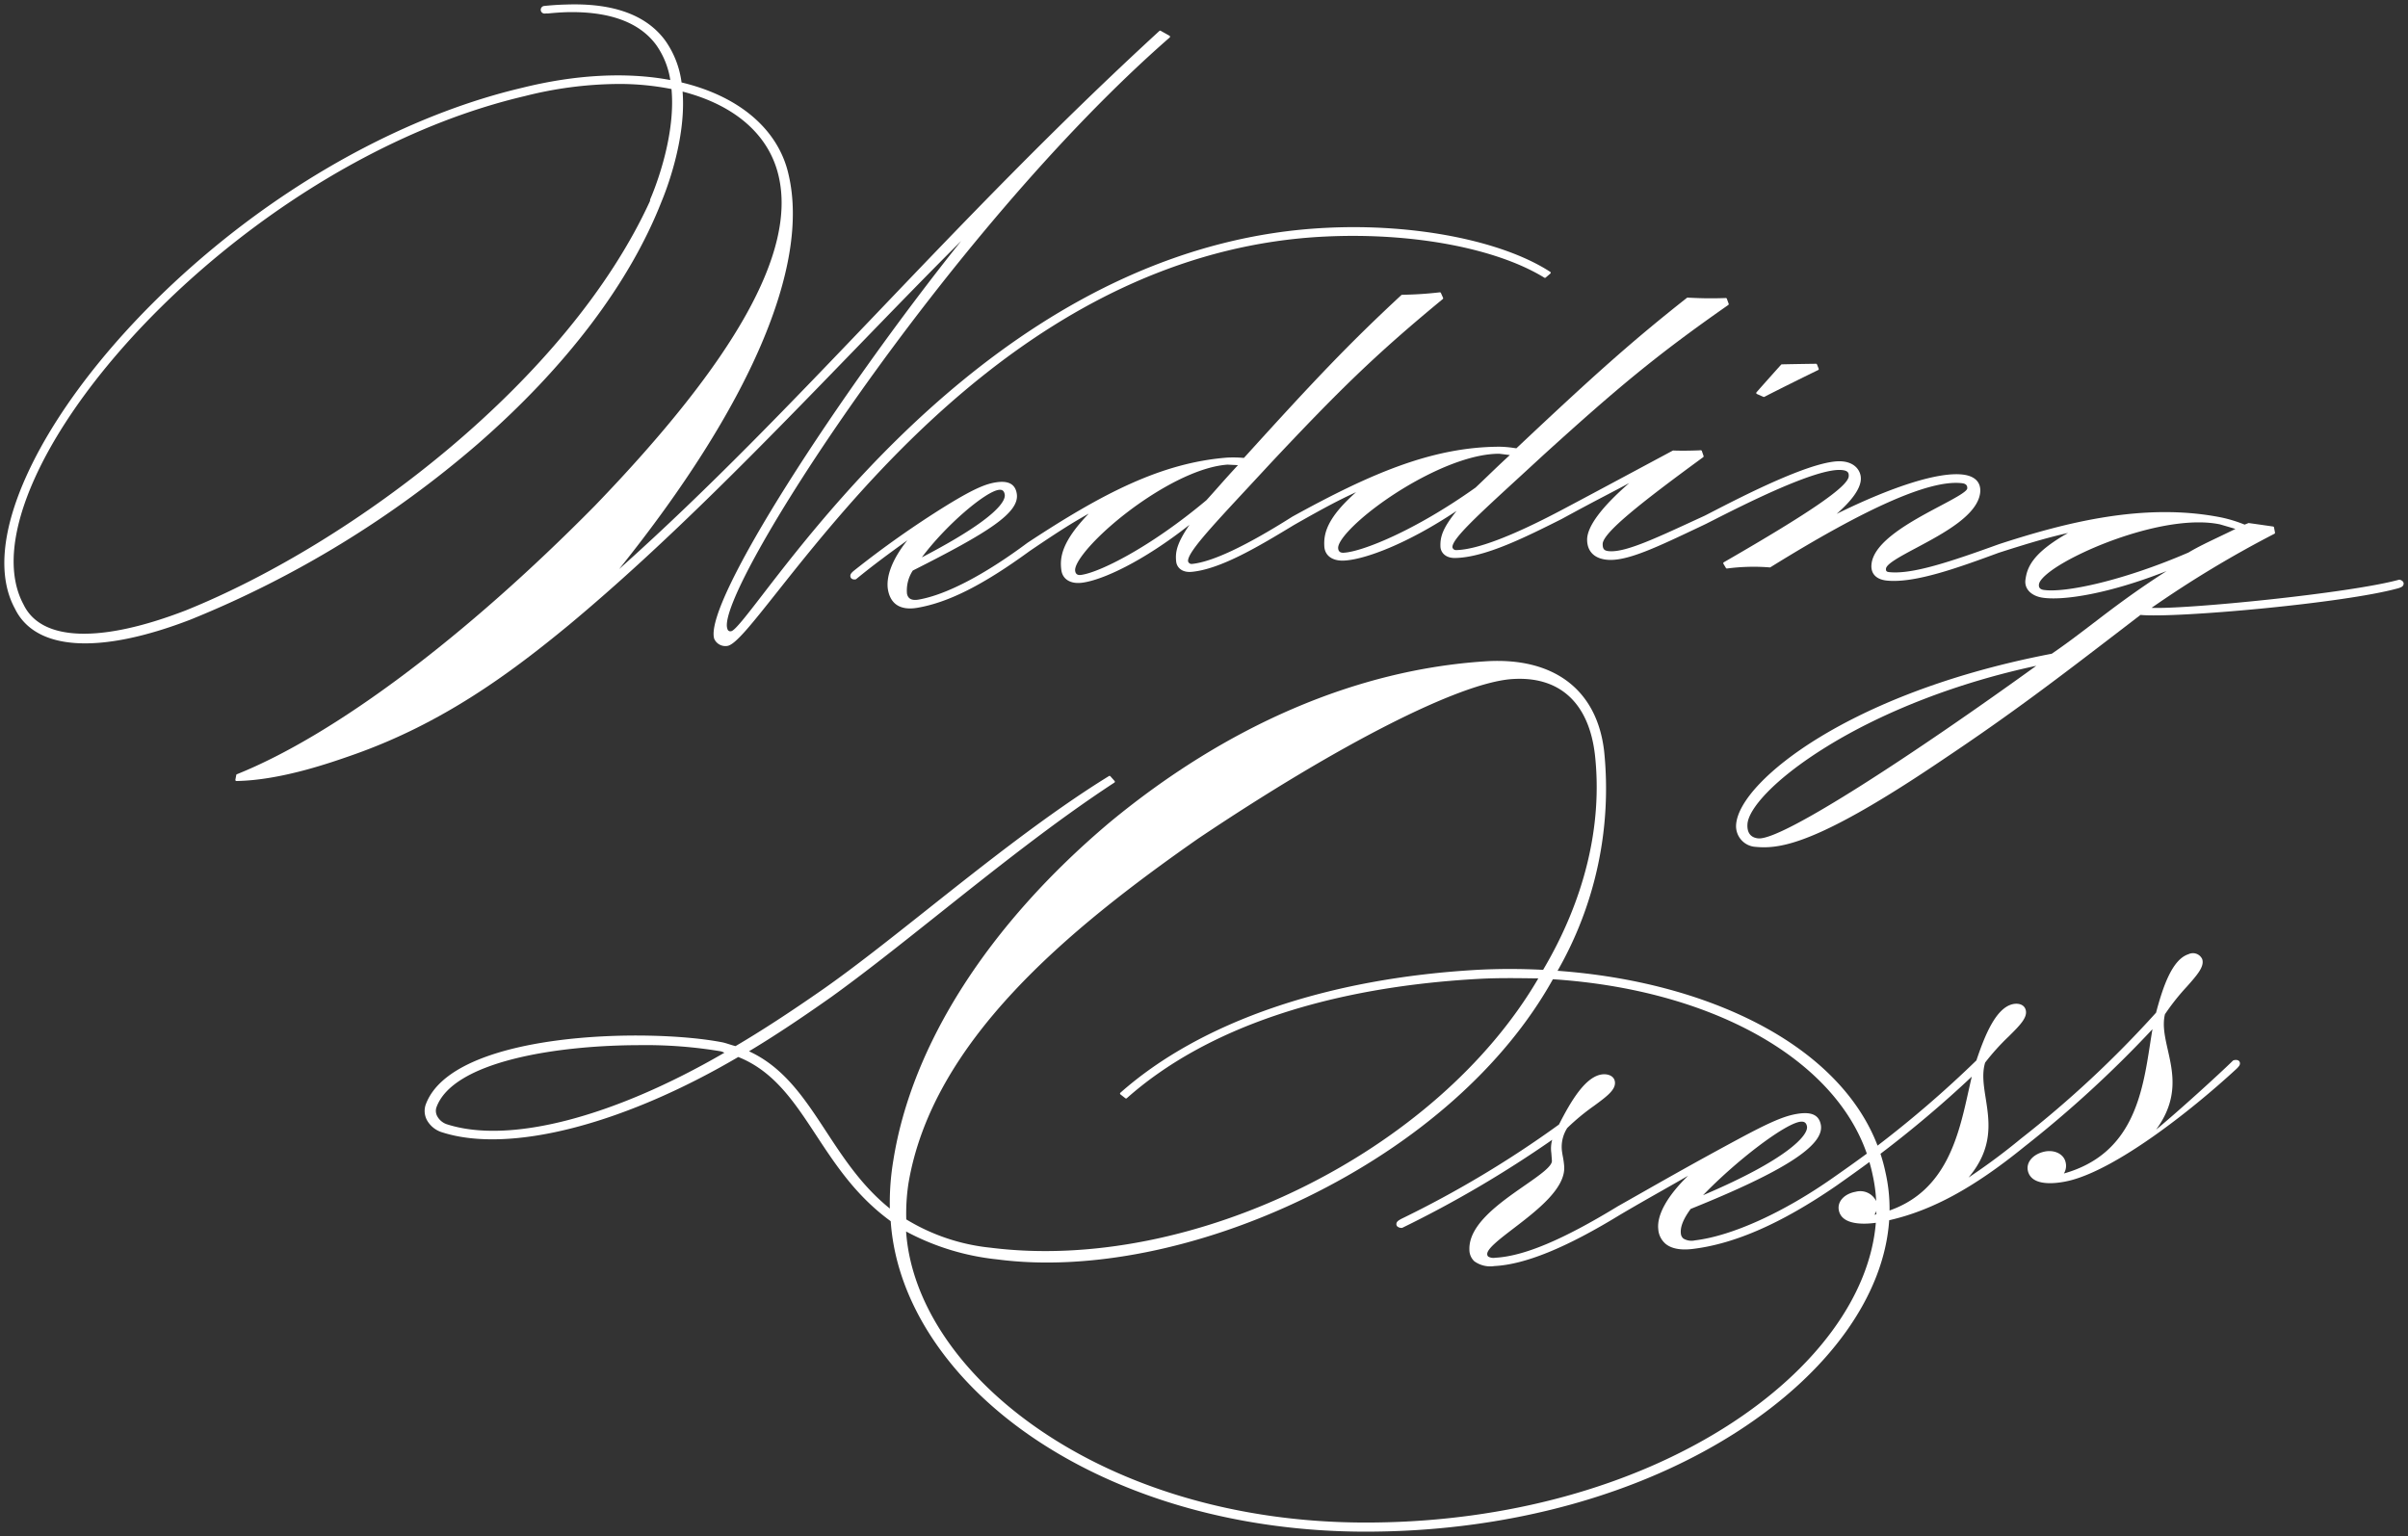
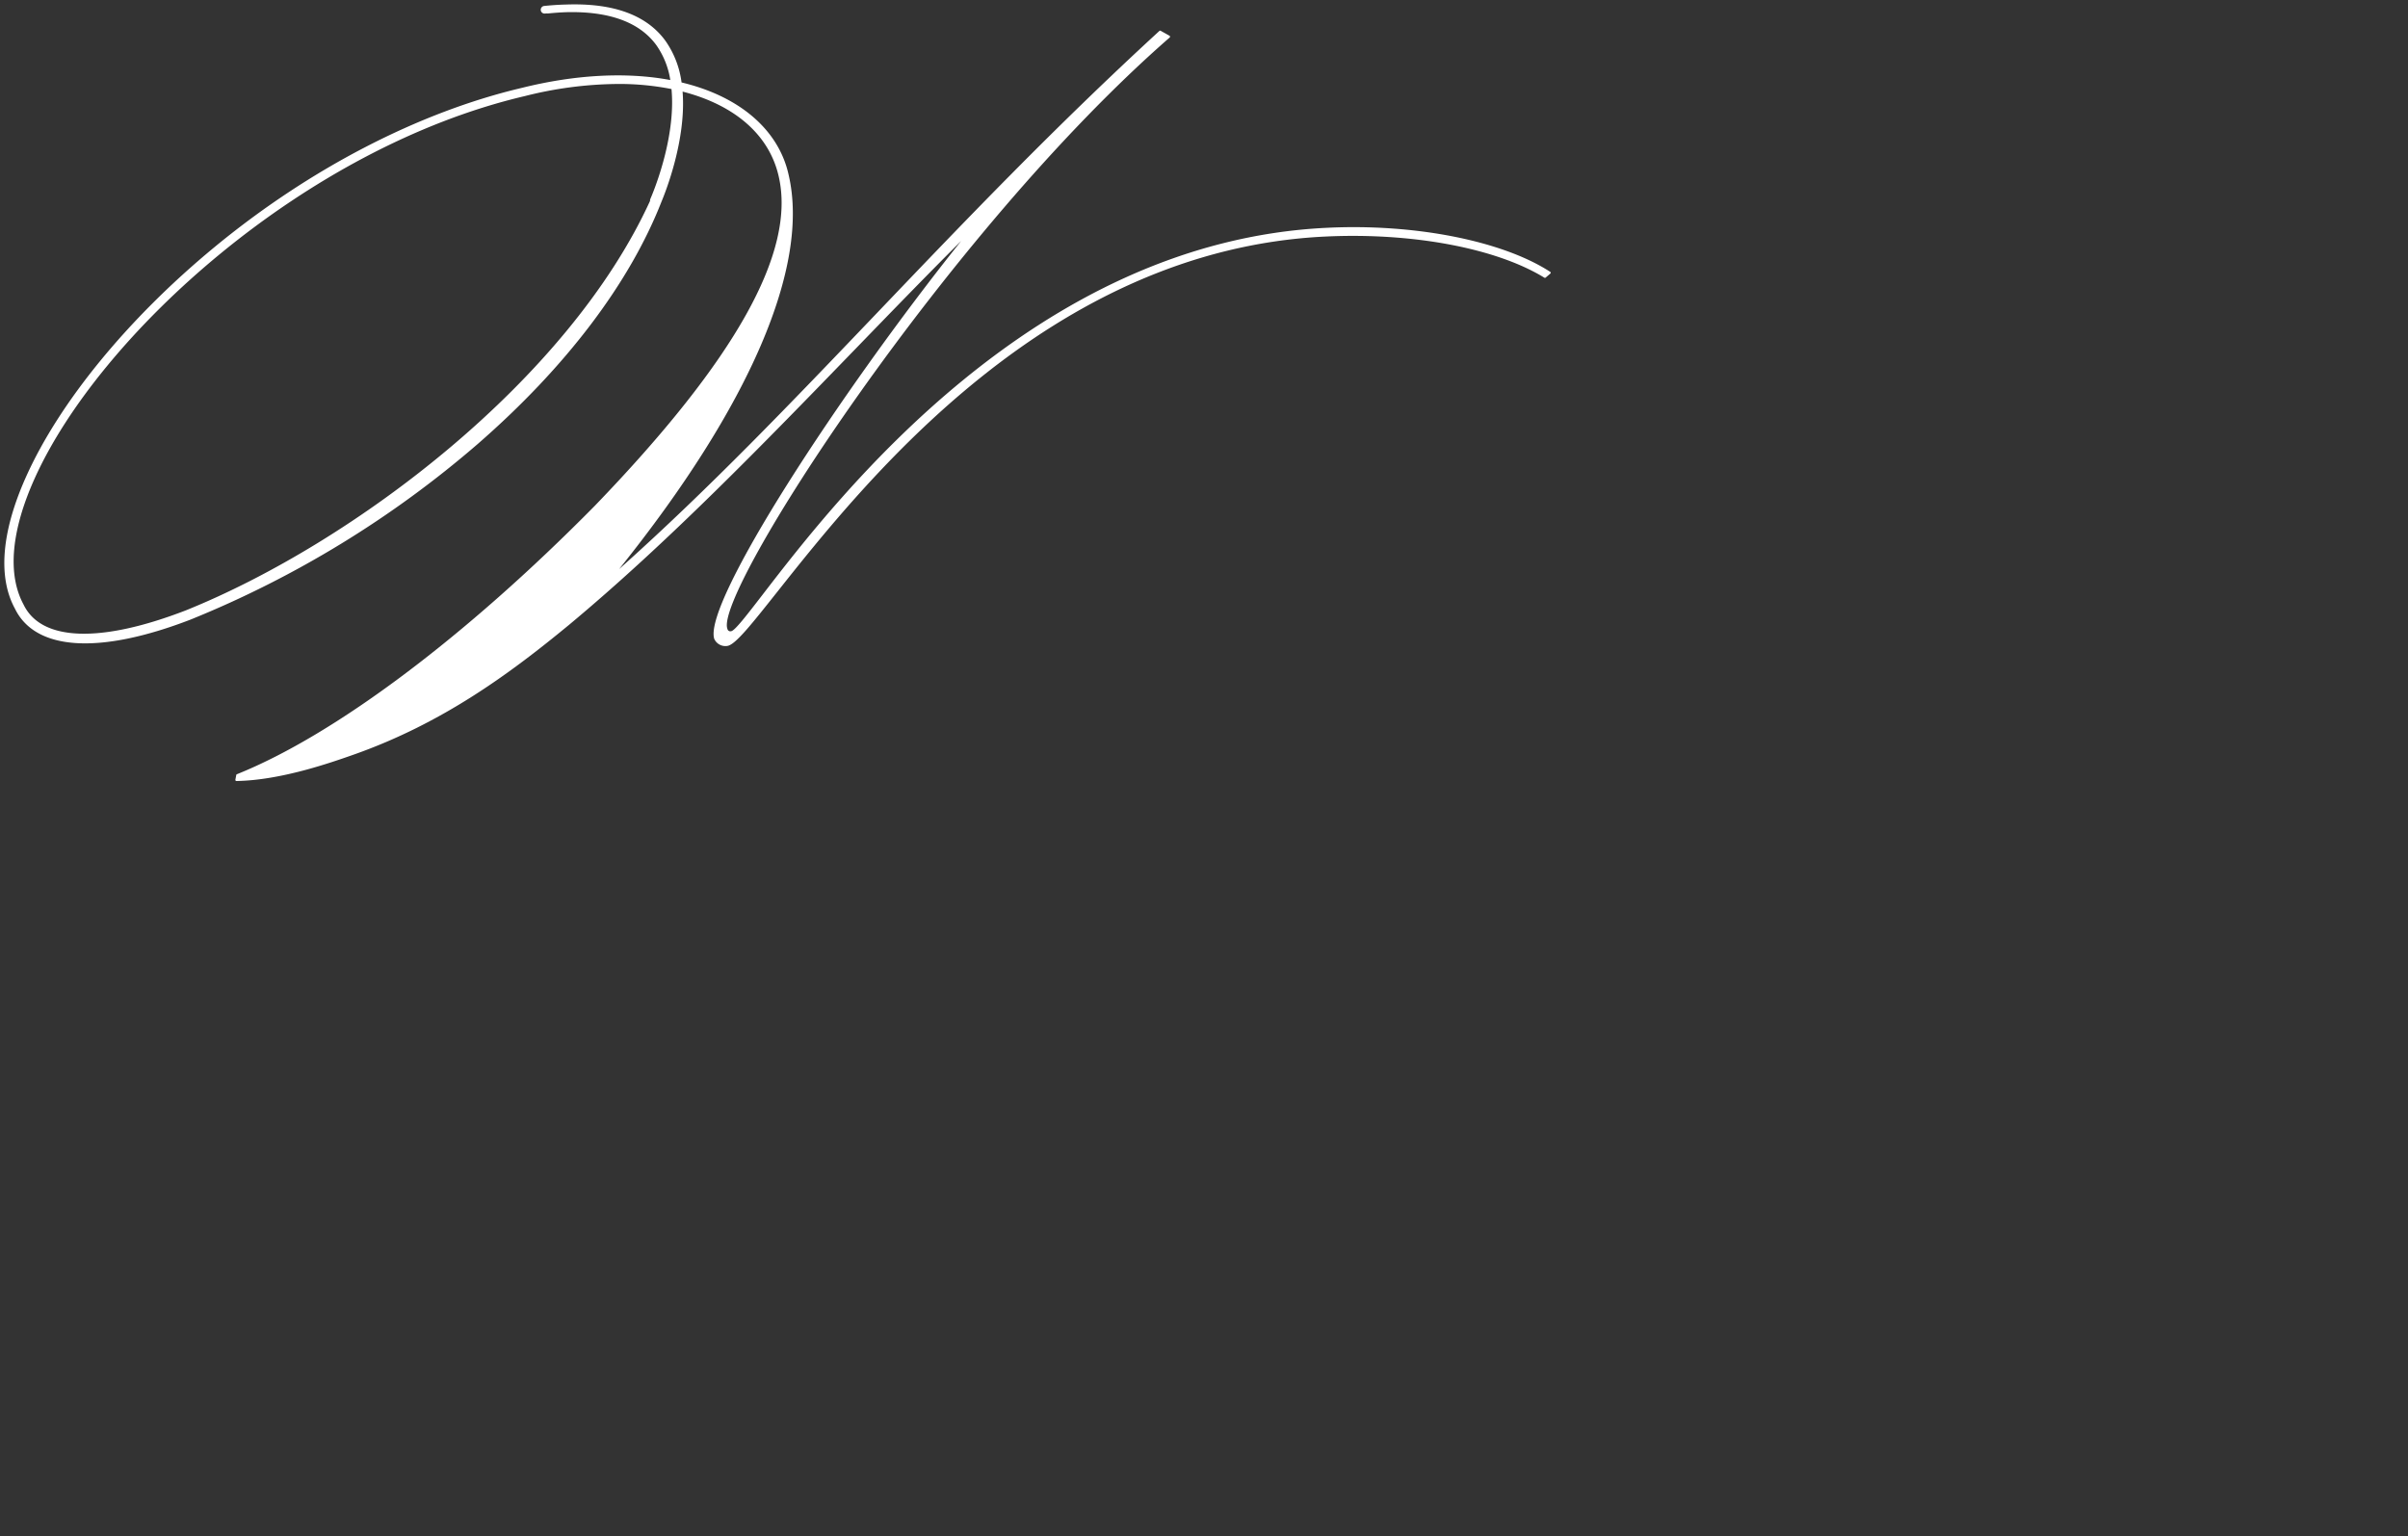
<svg xmlns="http://www.w3.org/2000/svg" viewBox="0 0 442 282">
  <rect x="0" y="0" width="442" height="282" fill="#333333" stroke="none" />
  <defs>
    <style>.cls-1{fill:#fff;}.cls-2{fill:none;}</style>
  </defs>
  <g id="レイヤー_2" data-name="レイヤー 2">
    <g id="レイヤー_1-2" data-name="レイヤー 1">
-       <path class="cls-1" d="M409.954,194.67a.2.2,0,0,0-.08.049c-2.574,2.523-10.072,9.35-14.109,12.67,4.165-5.687,3.096-10.429,2.144-14.649-.52-2.309-1.013-4.49-.525-6.528a41.447,41.447,0,0,1,4.005-5.056c1.906-2.149,3.283-3.702,2.838-5.07a1.874,1.874,0,0,0-2.527-.899c-2.981.955-4.679,5.952-5.944,10.729A195.612,195.612,0,0,1,370.9,209.085,115.579,115.579,0,0,1,361.334,216.186c4.588-5.433,3.827-10.262,3.15-14.558-.368-2.338-.717-4.547-.101-6.549a41.351,41.351,0,0,1,4.306-4.776c2.032-2.017,3.5-3.474,3.146-4.869-.276-1.082-1.461-1.312-2.454-1.065-3.026.754-5.035,5.627-6.6,10.308a201.494,201.494,0,0,1-18.146,15.648c-3.403-8.905-10.928-16.613-21.779-22.305-10.286-5.395-23.061-8.779-36.959-9.791a67.323,67.323,0,0,0,8.554-40.287c-1.295-11.329-9.258-17.355-21.813-16.528-23.578,1.517-47.437,11.755-68.998,29.61-22.209,18.743-36.296,40.766-39.665,62.012a46.952,46.952,0,0,0-.639,8.842c-5.119-4.116-8.467-9.226-11.706-14.17-3.949-6.028-7.684-11.729-14.147-14.701,4.454-2.673,9.281-5.86,15.157-10.007,5.985-4.311,12.598-9.57,19.598-15.138,10.62-8.446,21.602-17.181,32.309-24.18a.2.2,0,0,0,.04-.301l-.774-.869a.199.199,0,0,0-.254-.038c-11.009,6.777-22.882,16.193-33.356,24.5-6.906,5.478-13.43,10.651-19.121,14.638-6.246,4.349-11.354,7.669-16.07,10.445-.355-.083-.751-.209-1.134-.331-.406-.129-.825-.263-1.21-.35-13.682-2.694-49.73-2.006-54.548,11.482a3.567,3.567,0,0,0,.232,2.756,4.742,4.742,0,0,0,2.866,2.288c12.291,3.918,33.09-1.388,54.293-13.848,6.578,2.614,10.307,8.29,14.255,14.297,3.625,5.516,7.372,11.219,13.728,15.85,1.013,14.876,10.745,29.501,26.717,40.141,16.356,10.897,37.771,16.857,60.47,16.857.564,0,1.134-.004,1.7-.012,24.945-.271,48.587-6.802,66.568-18.391,16.748-10.793,26.879-24.916,27.82-38.771,7.852-1.788,15.479-5.93,24.717-13.423a209.381,209.381,0,0,0,23.609-21.652c-.152.88-.294,1.797-.443,2.756-1.398,9.002-3.134,20.172-15.813,23.736a2.697,2.697,0,0,0,.289-2.155c-.379-1.486-2.146-2.288-4.006-1.826-2.043.505-3.256,1.989-2.886,3.528a2.501,2.501,0,0,0,1.19,1.608c2.02,1.214,5.837.312,6.58.12,8.488-2.171,21.748-12.398,30.53-20.502.455-.454.722-.762.583-1.201C411.001,194.637,410.523,194.496,409.954,194.67Zm-48.025,2.993c-.206.864-.406,1.766-.616,2.709-1.804,8.122-4.044,18.212-14.477,21.862a30.071,30.071,0,0,0-.745-6.995,31.194,31.194,0,0,0-.92-3.414A207.441,207.441,0,0,0,361.929,197.663Zm-78.685-19.607a115.629,115.629,0,0,0-11.624-.028c-27.787,1.498-51.214,9.52-65.966,22.588a.2.2,0,0,0,.01.308l.906.708a.199.199,0,0,0,.256-.008c14.473-12.849,36.909-20.43,64.883-21.925,3.171-.168,6.414-.127,9.551-.088l1.104.014c-18.651,31.938-63.659,54.099-100.544,49.443a36.861,36.861,0,0,1-15.468-5.197,36.988,36.988,0,0,1,.391-6.552c4.358-26.127,29.329-46.692,53.178-63.359,25.766-17.292,47.794-28.511,57.489-29.279,8.835-.658,14.301,4.342,15.369,14.082C294.15,151.607,290.853,165.193,283.244,178.056ZM182.999,231.208c16.726,2.207,37.426-1.938,56.797-11.371,20.305-9.888,36.367-24.11,45.245-40.056,28.968,1.896,51.556,14.449,57.623,32.017-2.129,1.566-4.174,3.009-6.069,4.335-9.131,6.438-18.65,10.769-25.466,11.587a2.912,2.912,0,0,1-2.121-.324,1.309,1.309,0,0,1-.476-.928c-.14-1.202.449-2.681,1.799-4.519,17.155-6.907,24.527-11.656,23.899-15.396-.317-1.836-1.692-2.491-4.319-2.062-2.402.385-5.082,1.537-11.027,4.742-7.594,4.097-12.443,6.85-17.577,9.765-1.378.783-2.789,1.584-4.308,2.442-10.129,6.185-17.297,9.195-22.56,9.473a1.858,1.858,0,0,1-1.272-.222.609.609,0,0,1-.181-.454c-.029-.989,2.324-2.79,4.815-4.697,4.312-3.301,9.679-7.41,9.305-11.519a16.284,16.284,0,0,0-.247-1.739c-.077-.425-.15-.828-.186-1.259a6.439,6.439,0,0,1,1.003-3.935,41.153,41.153,0,0,1,4.942-4.084c2.296-1.692,3.955-2.914,3.812-4.345-.108-1.112-1.243-1.516-2.256-1.42-3.085.295-5.781,4.813-8.013,9.21a193.236,193.236,0,0,1-28.965,17.334c-.555.311-.894.525-.884.991a.56.56,0,0,0,.179.396,1.171,1.171,0,0,0,.796.26.271.271,0,0,0,.125-.021,206.611,206.611,0,0,0,27.5-16.153,5.913,5.913,0,0,0-.16,2.394l.107,1.432c.098,1.025-2.261,2.665-4.991,4.563-4.594,3.194-10.31,7.168-10.152,11.789a2.899,2.899,0,0,0,.887,2.109,4.984,4.984,0,0,0,3.713.893c5.636-.291,13.167-3.363,23.024-9.395,2.866-1.691,5.337-3.093,7.726-4.447,1.638-.929,3.206-1.819,4.792-2.74-3.783,3.674-5.763,7.191-5.476,9.801a3.88,3.88,0,0,0,1.39,2.74c1.083.86,2.747,1.163,4.934.898,7.729-.928,16.342-4.715,26.335-11.582,2.479-1.747,4.372-3.105,6.097-4.374.256.88.445,1.634.592,2.354a28.68,28.68,0,0,1,.651,4.821,3.246,3.246,0,0,0-3.766-1.715c-2.065.369-3.369,1.77-3.1,3.33.489,2.873,4.738,2.652,6.804,2.368-1.1,13.348-11.023,26.926-27.269,37.29-17.514,11.173-40.488,17.47-64.691,17.729h-.001c-.563.008-1.116.011-1.676.011-48.521,0-82.604-27.351-84.362-53.435A45.157,45.157,0,0,0,182.999,231.208Zm129.601-11.775c6.066-6.302,14.813-12.974,17.749-13.478a2.205,2.205,0,0,1,.358-.032c.567,0,.872.287.974.898C331.935,208.405,328.167,212.819,312.6,219.433Zm31.807,3.5c-.115.027-.231.053-.348.079a2.515,2.515,0,0,0,.36-.719C344.417,222.506,344.412,222.72,344.406,222.933Zm-211.438-29.663c-20.436,11.871-39.427,16.791-50.855,13.163a3.127,3.127,0,0,1-1.852-1.501,2.052,2.052,0,0,1-.165-1.594c3.011-8.479,22.091-11.458,37.473-11.458a83.172,83.172,0,0,1,14.734,1.131,2.738,2.738,0,0,1,.512.191C132.866,193.225,132.917,193.247,132.969,193.27Z" />
      <path class="cls-1" d="M157.191,63.882c6.687-6.904,13.021-13.446,19.244-19.653-22.386,27.991-47.333,66.357-45.341,73.037a2.24,2.24,0,0,0,2.493,1.305c1.484-.33,4.329-3.916,9.042-9.856,16.177-20.391,49.839-62.822,100.55-65.282,15.99-.782,31.437,2.11,40.299,7.549a.2.2,0,0,0,.235-.019l.857-.736a.2.2,0,0,0-.021-.319c-8.789-5.703-24.865-8.875-40.964-8.087-53.66,2.532-89.885,49.545-103.522,67.244-2.979,3.867-5.132,6.661-5.821,6.808a.55.55,0,0,1-.723-.421c-2.503-6.517,40.255-72.845,81.18-108.565a.199.199,0,0,0,.067-.171.203.203,0,0,0-.101-.154q-.81-.456-1.62-.909a.201.201,0,0,0-.233.027c-19.426,17.848-35.828,35.021-51.69,51.628C145.208,73.968,130.173,89.71,113.638,104.483c24.008-29.909,35.055-55.622,31.11-72.424-1.829-8.218-8.985-14.381-19.646-16.924a17.149,17.149,0,0,0-2.971-7.659c-3.435-4.71-9.526-6.944-18.157-6.646-1.338.031-2.713.12-4.087.264a.701.701,0,0,0-.371,1.242.724.724,0,0,0,.517.154l.366-.032a.669.669,0,0,0,.196.015c1.124-.117,2.259-.197,3.371-.237,7.895-.192,13.456,1.851,16.522,6.073a15.128,15.128,0,0,1,2.549,6.385c-8.005-1.502-17.391-1.012-27.169,1.42-18.998,4.463-39.095,14.88-56.588,29.331-15.79,13.044-28.372,28.401-34.519,42.133C.283,97.584-.417,105.936,2.732,111.723c3.754,7.758,15.526,8.49,32.3,2.007a189.115,189.115,0,0,0,52.658-32.221c16.18-14.091,27.845-29.477,33.732-44.489.774-1.848,4.566-11.427,3.87-20.205,9.683,2.496,15.945,8.027,17.649,15.598,3.165,13.833-7.888,33.615-33.789,60.475-23.747,24.074-47.681,42.025-65.665,49.252a.2.2,0,0,0-.122.149l-.16.862a.197.197,0,0,0,.044.166.2.2,0,0,0,.152.071h.004c8.154-.146,17.211-3.331,21.563-4.862,16.311-5.767,28.62-14.855,39.494-23.819C122.582,99.619,140.177,81.451,157.191,63.882ZM119.375,36.524a.662.662,0,0,0-.052.354c-15.014,32.813-54.201,62.645-85.17,75.164-15.711,6.08-26.579,5.703-29.825-1.046C1.337,105.465,2.034,97.471,6.344,87.879c11.861-26.402,49.629-60.761,89.966-70.233A71.498,71.498,0,0,1,113.438,15.415a49.446,49.446,0,0,1,9.818.932C124.135,25.648,119.569,36.084,119.375,36.524Z" />
-       <path class="cls-1" d="M323.672,72.861a.208.208,0,0,0,.082.017.197.197,0,0,0,.091-.021c3.269-1.663,6.594-3.318,9.884-4.919a.2.2,0,0,0,.098-.254l-.309-.773a.199.199,0,0,0-.186-.126h-.003q-3.132.04-6.257.106a.201.201,0,0,0-.145.066q-2.269,2.522-4.508,5.059a.201.201,0,0,0,.068.315Z" />
-       <path class="cls-1" d="M440.452,106.428a.2.2,0,0,0-.095.002c-9.082,2.497-39.195,5.458-45.426,5.164a199.128,199.128,0,0,1,22.55-13.599.199.199,0,0,0,.105-.215l-.18-.954a.2.2,0,0,0-.167-.161q-2.225-.325-4.449-.635a.184.184,0,0,0-.102.013l-.677.271A25.358,25.358,0,0,0,407.729,95c-14.076-2.803-28.51.901-40.775,4.895l-.026.008c-8.825,3.188-15.914,5.591-20.166,5.132-.469-.051-.615-.207-.581-.622.055-.892,2.725-2.314,5.552-3.821,5.021-2.676,11.27-6.005,11.74-10.155.188-1.851-.92-3.023-3.121-3.302-4.378-.552-12.789,2.069-23.228,7.208,2.799-2.437,4.326-4.589,4.439-6.273.102-1.459-.908-3.133-3.365-3.36-4.997-.509-18.364,6.396-24.081,9.345l-1.18.608-2.192,1.008c-6.956,3.205-12.018,5.536-14.973,5.536-.055,0-.109-.001-.162-.003-1.114-.032-1.436-.331-1.432-1.331.033-2.062,7.083-7.626,18.448-15.937a.2.2,0,0,0,.071-.227l-.315-.912a.201.201,0,0,0-.189-.134h-.011c-1.289.072-3.673.108-5.039.047a.182.182,0,0,0-.104.023c-2.562,1.372-4.805,2.575-6.884,3.689-4.88,2.617-8.734,4.685-13.677,7.305-9.027,4.762-15.502,7.207-19.243,7.268h-.005a.665.665,0,0,1-.631-.537c-.042-1.539,4.548-5.753,12.152-12.734q2.095-1.923,4.501-4.141c13.588-12.337,20.765-18.359,33.979-27.589a.2.2,0,0,0,.073-.233l-.333-.915a.198.198,0,0,0-.188-.131h-.008c-3.121.115-5.065.021-6.943-.069l-.062-.003a.183.183,0,0,0-.134.043C299.275,62.867,292.418,69.043,278.341,82.302l-.326-.042a19.788,19.788,0,0,0-2.796-.246c-12.326.044-23.674,4.941-37.998,12.837-8.57,5.426-14.787,8.348-18.478,8.687a.663.663,0,0,1-.667-.487c-.155-1.529,4.052-6.057,11.022-13.558q1.948-2.095,4.188-4.517c12.507-13.315,19.151-19.858,31.538-30.066a.2.2,0,0,0,.056-.236l-.396-.888a.199.199,0,0,0-.205-.117c-3.082.351-5.011.404-6.877.455l-.052.001a.199.199,0,0,0-.13.054c-9.646,8.949-15.964,15.62-28.887,29.888l-.292-.017a21.342,21.342,0,0,0-2.814-.037c-12.183.965-23.041,6.695-36.622,15.634-7.861,5.864-14.964,9.569-20,10.435-1.24.212-1.941-.145-2.125-1.096a6.688,6.688,0,0,1,1.065-4.235c13.672-6.907,19.673-10.59,19.087-14.131-.277-1.718-1.492-2.399-3.715-2.081-1.862.271-3.963,1.056-9.189,4.266a177.962,177.962,0,0,0-17.082,12.046c-.396.365-.63.617-.542,1.037.076.37.465.565.959.474a.205.205,0,0,0,.09-.042c3.277-2.686,5.93-4.611,8.736-6.648q.33-.239.66-.479c-2.744,3.425-4.023,6.723-3.534,9.204.516,2.597,2.37,3.7,5.38,3.185,5.724-.984,12.087-4.202,20.628-10.431,5.453-3.703,7.987-5.276,10.818-6.853-4.949,5.133-5.354,8.041-5.019,10.413.245,1.659,1.7,2.53,3.771,2.275,3.768-.469,11.246-3.935,19.737-10.63-2.293,3.363-2.634,4.974-2.436,6.753.119,1.053,1.035,2.041,2.836,1.878,5.388-.494,12.513-4.804,18.793-8.605,5.765-3.287,8.43-4.665,11.396-6.025-5.363,4.749-5.989,7.618-5.829,10.01.121,1.672,1.506,2.653,3.617,2.551,3.824-.184,11.608-3.078,20.653-9.12-2.561,3.184-3.025,4.765-2.96,6.555.042,1.059.91,2.13,2.712,2.087,5.455-.085,12.948-3.846,19.565-7.167,3.985-2.178,6.365-3.422,8.464-4.521,1.323-.692,2.515-1.316,3.923-2.075C294,93.073,291.332,96.646,291.325,99.063c-.002,2.293,1.493,3.652,4.101,3.729.071.002.145.003.218.003,3.55,0,8.758-2.469,15.91-5.859l1.536-.729,1.135-.576c5.772-2.933,19.294-9.8,23.859-9.333,1.103.103,1.299.504,1.258,1.125-.064,1.851-6.922,6.577-22.928,15.804a.201.201,0,0,0-.072.276l.462.774a.201.201,0,0,0,.207.095,37.424,37.424,0,0,1,7.839-.201.183.183,0,0,0,.121-.029c17.903-11.114,29.451-16.153,35.218-15.422.658.082.963.409.908.963-.08.61-2.451,1.868-4.962,3.199-5.204,2.761-12.332,6.541-12.62,10.815-.13,1.63.882,2.682,2.774,2.887,5.2.555,13.394-2.454,20.627-5.114l.011-.003c6.449-2.065,9.402-2.879,12.671-3.618-6.658,3.758-7.542,6.428-7.824,8.65-.196,1.614,1.067,2.913,3.146,3.231,3.833.582,12.235-.733,22.769-4.887-5.812,3.726-9.88,6.836-13.51,9.611-2.503,1.914-4.868,3.722-7.564,5.564-21.162,4.065-34.949,10.641-42.789,15.443-9.064,5.553-14.873,11.673-15.157,15.972a3.808,3.808,0,0,0,3.57,4.043c.485.045.995.076,1.548.076,4.659,0,12.317-2.183,33.083-16.257,12.615-8.435,21.299-15.098,32.293-23.534l3.739-2.868c6.27.625,37.4-2.122,47.356-4.907.53-.179.857-.318.935-.744C441.258,106.87,440.954,106.535,440.452,106.428Zm-30.125-9.324c-1.025.509-2.021.984-2.99,1.446-2.072.989-4.029,1.922-5.643,2.894-12.118,5.237-22.742,7.442-26.582,6.857-.636-.098-.923-.43-.853-.995.054-.597.827-1.477,2.179-2.477,5.58-4.135,21.616-10.524,31.049-8.559Q408.907,96.684,410.327,97.104ZM245.628,100.671c-.064-.629.568-1.713,1.784-3.051,5.19-5.717,18.88-14.314,27.729-14.314.026,0,.054,0,.08 0q.961.119,1.92.242c-1.557,1.425-2.786,2.608-3.978,3.754-.786.756-1.543,1.484-2.326,2.219-11.216,7.984-20.912,11.798-24.216,11.957C246.017,101.51,245.667,101.238,245.628,100.671ZM227.238,85.398c-1.431,1.535-2.555,2.804-3.646,4.033-.723.815-1.42,1.602-2.143,2.396-10.487,8.798-19.793,13.325-23.051,13.729-.613.074-.964-.168-1.042-.73-.113-.635.452-1.787,1.592-3.246,4.746-6.08,17.696-15.673,26.375-16.278Q226.281,85.349,227.238,85.398Zm-58.026,16.928c4.458-5.986,11.67-12.054,14.097-12.387l.001-0a1.792,1.792,0,0,1,.241-.018c.501,0,.772.275.871.867C184.596,91.799,183.436,94.926,169.212,102.327Zm204.562,19.907c-22.215,16.04-46.381,31.922-50.962,31.692-1.455-.114-2.165-1.028-2.054-2.644.175-2.702,4.734-8.14,14.53-14.199C345.866,130.541,359.5,125.283,373.773,122.234Z" />
-       <rect class="cls-2" width="442" height="282" />
    </g>
  </g>
</svg>